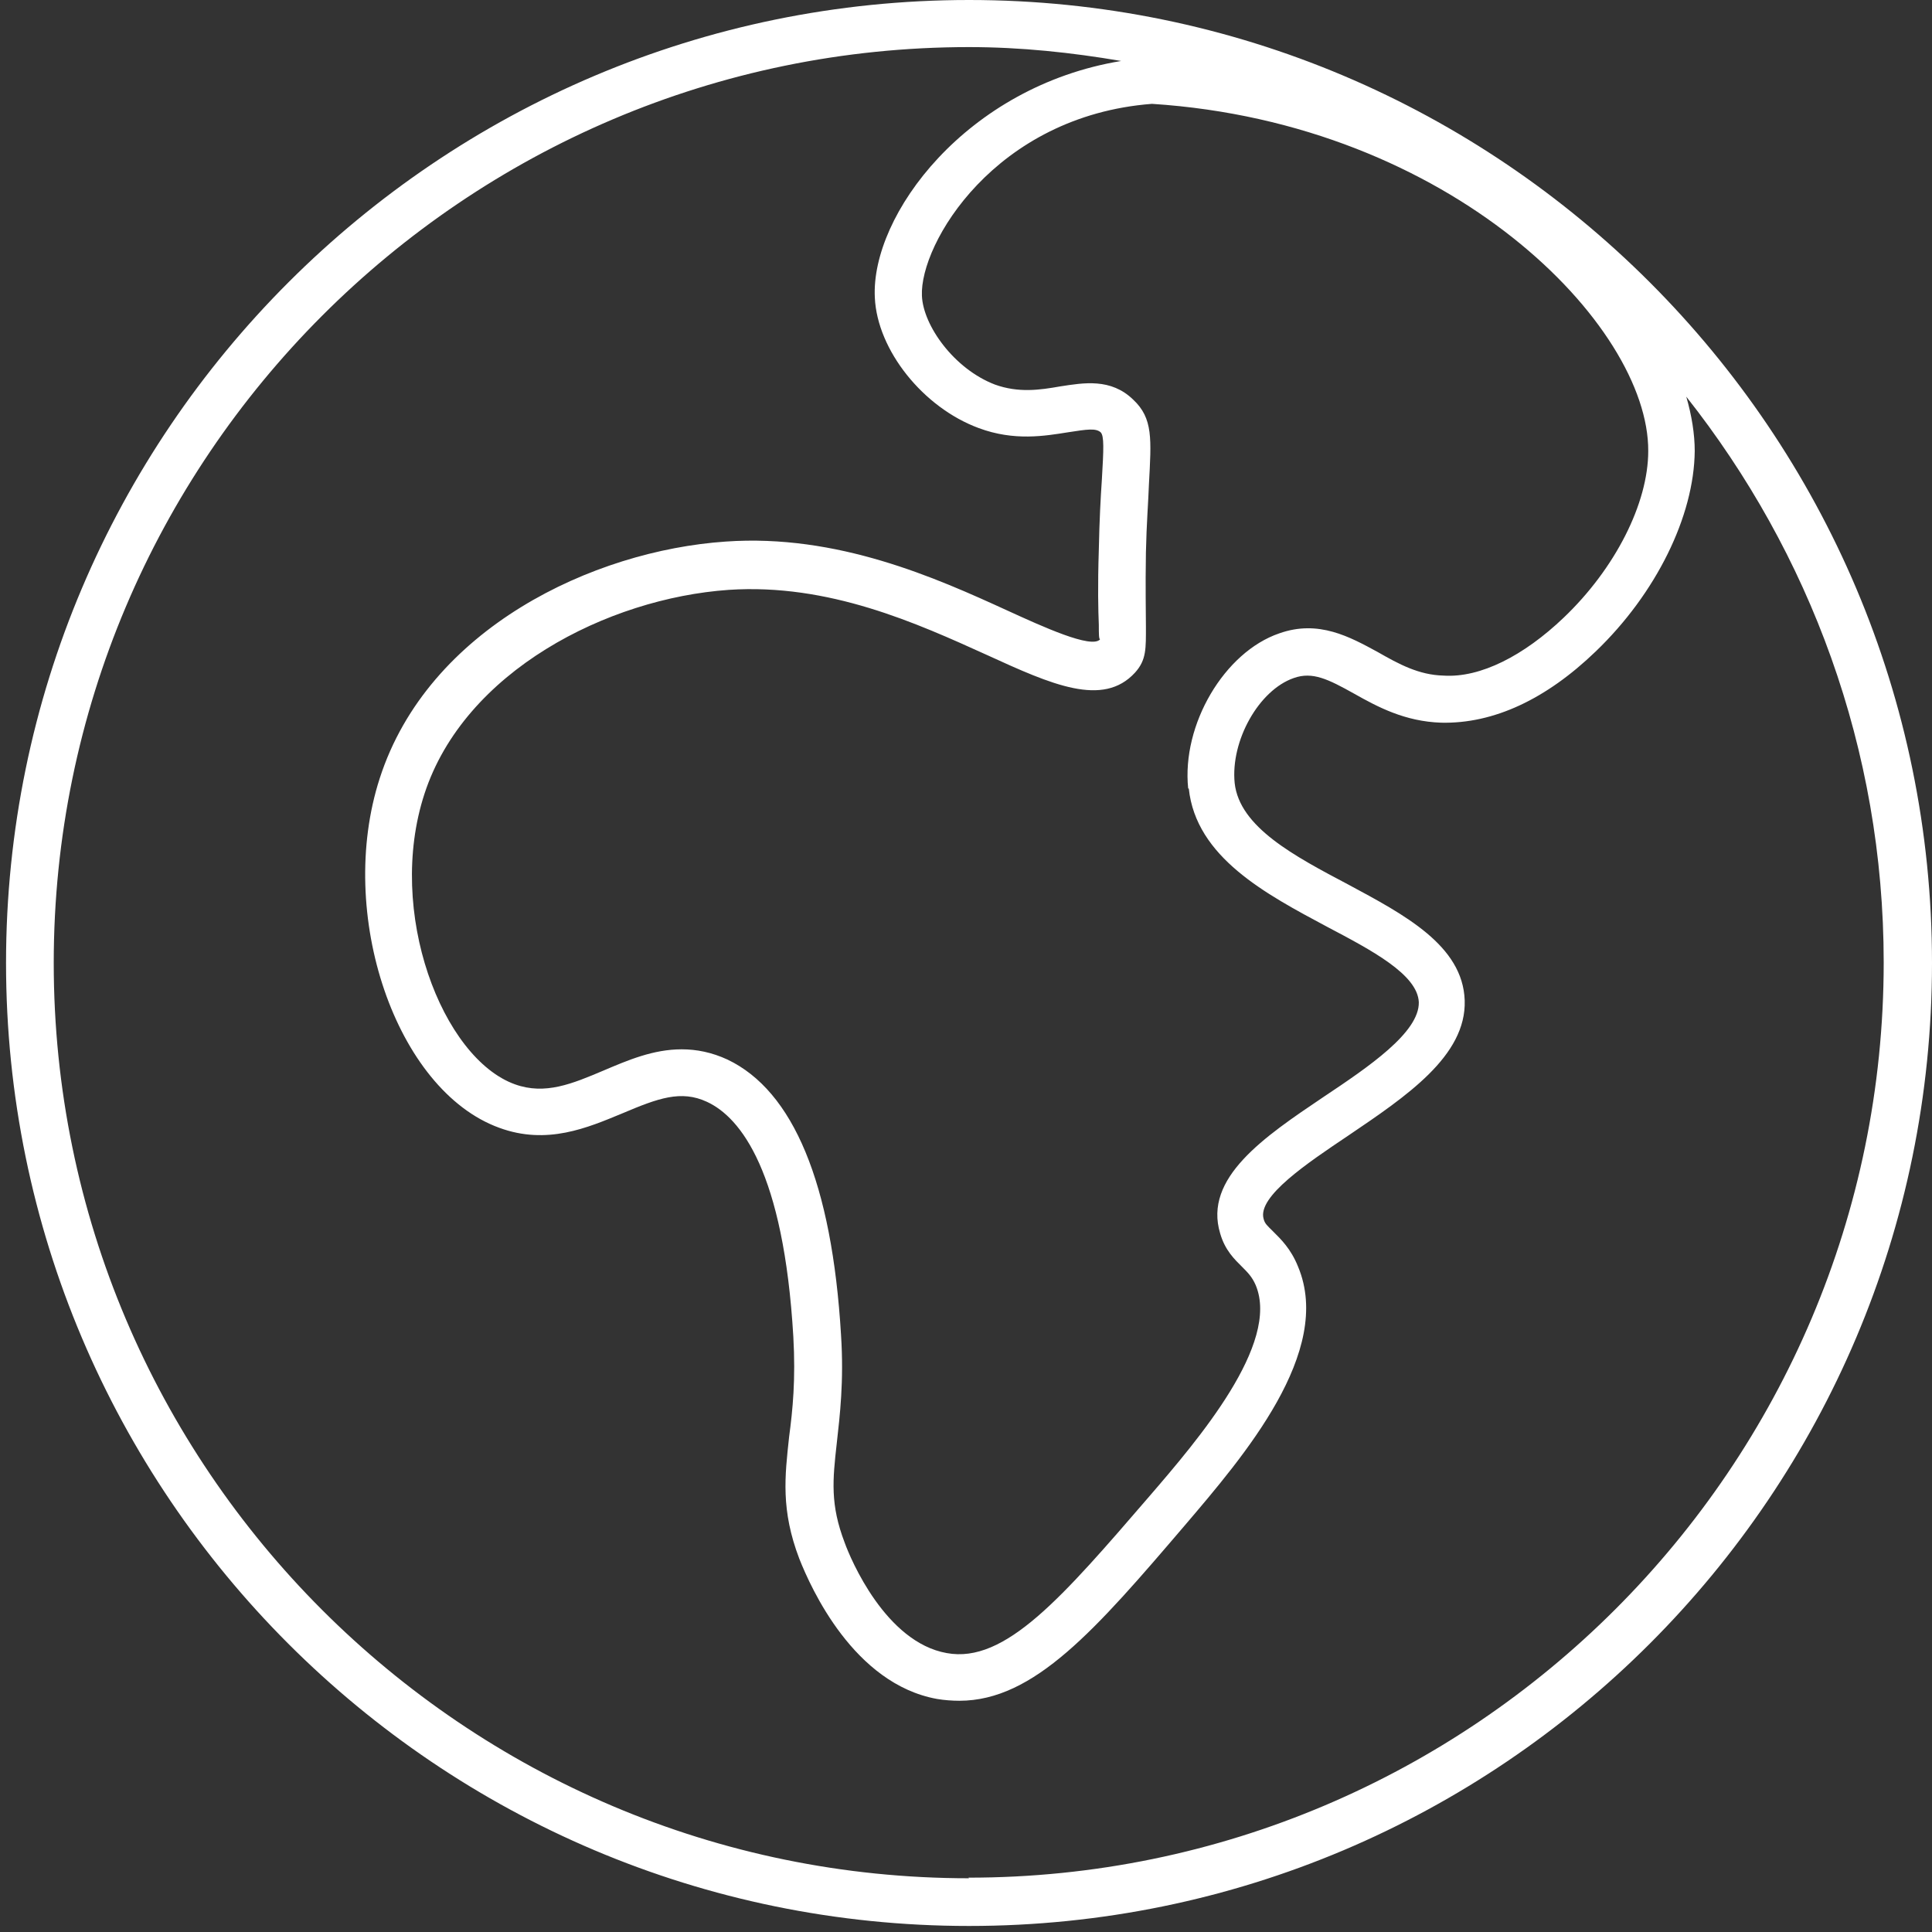
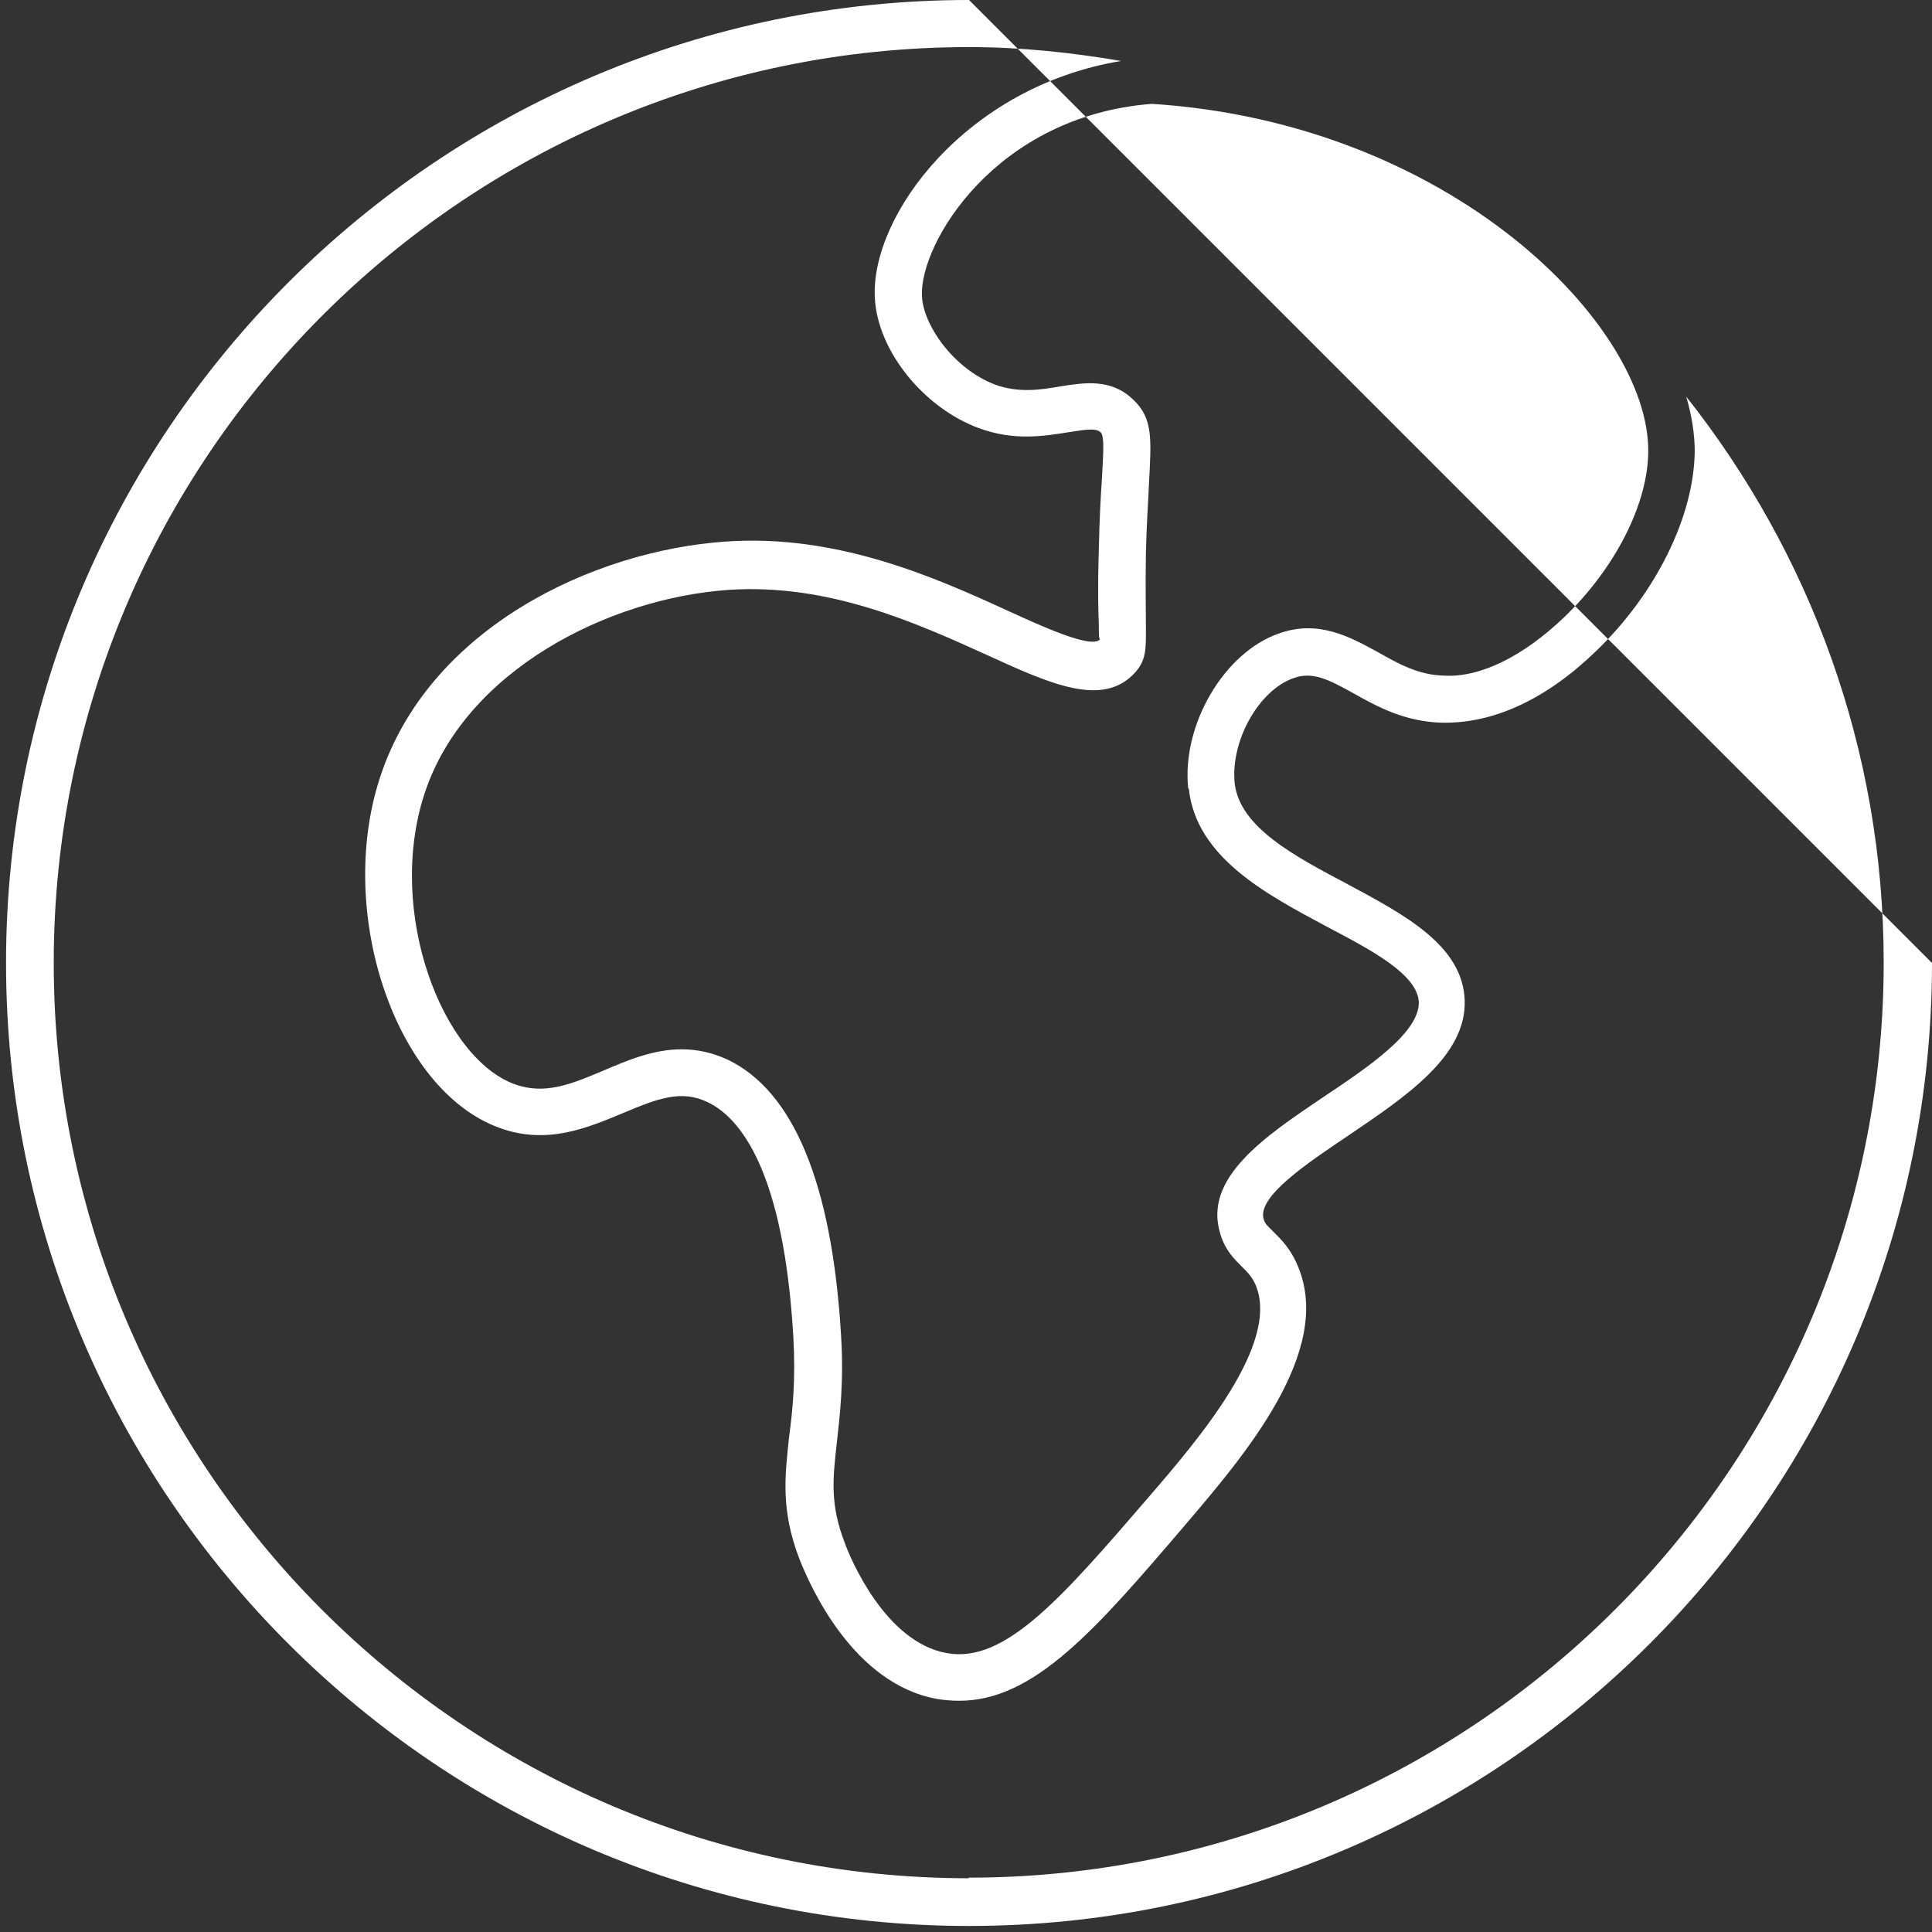
<svg xmlns="http://www.w3.org/2000/svg" version="1.1" viewBox="0 0 32 32">
  <rect x="0" y="0" width="32" height="32" fill="#333333" stroke="none" />
  <defs>
    <style>
      .cls-1 {
        fill: #fff;
      }
    </style>
  </defs>
  <g>
    <g id="Layer_1">
-       <path class="cls-1" d="M16.05,0C7.26,0,.1,7.15.1,15.95s7.15,15.95,15.95,15.95,15.95-7.15,15.95-15.95S24.85,0,16.05,0ZM19.69,13.06c.12,1.14,1.28,1.75,2.29,2.29.74.39,1.5.79,1.52,1.25.01.5-.83,1.07-1.58,1.57-.98.66-1.99,1.34-1.71,2.26.08.28.24.43.36.55.1.1.17.17.23.31.4.97-.95,2.55-1.76,3.49-1.44,1.67-2.39,2.78-3.36,2.6-1.01-.18-1.59-1.55-1.69-1.83-.24-.63-.2-1.03-.13-1.65.05-.45.12-1.02.07-1.79-.15-2.51-.79-4.04-1.88-4.56-.26-.12-.51-.17-.76-.17-.47,0-.89.18-1.29.35-.52.22-.97.41-1.47.23-1.2-.43-2.14-2.85-1.5-4.81.66-2.03,3.03-3.24,5.04-3.38,1.66-.11,3.11.55,4.28,1.08,1.07.49,1.92.87,2.45.29.19-.21.18-.4.18-.77,0-.24-.01-.61,0-1.22.01-.48.04-.84.05-1.13.04-.75.07-1.09-.26-1.4-.37-.36-.82-.28-1.21-.22-.34.06-.69.11-1.08-.03-.68-.26-1.19-.98-1.21-1.47-.04-.86,1.21-2.98,3.81-3.18,4.96.32,8.23,3.67,8.22,5.75,0,.87-.55,1.95-1.4,2.76-.66.63-1.38,1-1.99.96-.41-.01-.74-.19-1.09-.39-.46-.25-.98-.54-1.63-.31-.91.31-1.62,1.51-1.51,2.57ZM16.05,31.11C7.69,31.11.89,24.31.89,15.95S7.69.78,16.05.78c.86,0,1.7.09,2.52.23-2.56.42-4.15,2.55-4.08,3.92.04.87.8,1.82,1.72,2.16.59.22,1.1.13,1.48.07.32-.05.46-.07.54,0,.06.06.05.28.02.79-.02.29-.04.66-.05,1.15-.02.63-.01,1.01,0,1.25,0,.15,0,.23.02.24-.14.16-.95-.21-1.54-.48-1.18-.54-2.81-1.27-4.66-1.14-2.2.15-4.93,1.44-5.73,3.92-.73,2.25.27,5.17,1.98,5.79.79.29,1.46,0,2.04-.24.59-.25.97-.39,1.4-.19.56.26,1.27,1.16,1.43,3.89.04.71-.01,1.21-.07,1.66-.07.65-.14,1.21.17,2.02.19.48.9,2.07,2.28,2.32.12.02.25.03.37.03,1.24,0,2.26-1.18,3.73-2.9.98-1.15,2.47-2.88,1.88-4.29-.12-.3-.29-.46-.41-.58-.1-.1-.14-.13-.16-.21-.11-.37.73-.93,1.4-1.38.96-.65,1.96-1.32,1.93-2.24-.03-.91-1-1.42-1.93-1.92-.89-.47-1.8-.95-1.88-1.68-.07-.7.4-1.54.98-1.74.31-.11.57.02,1,.26.39.22.84.46,1.44.48.87.02,1.74-.39,2.56-1.18,1-.96,1.63-2.24,1.64-3.32,0-.28-.05-.59-.14-.9,2.04,2.58,3.27,5.83,3.27,9.37,0,8.36-6.8,15.16-15.16,15.16Z" />
+       <path class="cls-1" d="M16.05,0C7.26,0,.1,7.15.1,15.95s7.15,15.95,15.95,15.95,15.95-7.15,15.95-15.95ZM19.69,13.06c.12,1.14,1.28,1.75,2.29,2.29.74.39,1.5.79,1.52,1.25.01.5-.83,1.07-1.58,1.57-.98.66-1.99,1.34-1.71,2.26.08.28.24.43.36.55.1.1.17.17.23.31.4.97-.95,2.55-1.76,3.49-1.44,1.67-2.39,2.78-3.36,2.6-1.01-.18-1.59-1.55-1.69-1.83-.24-.63-.2-1.03-.13-1.65.05-.45.12-1.02.07-1.79-.15-2.51-.79-4.04-1.88-4.56-.26-.12-.51-.17-.76-.17-.47,0-.89.18-1.29.35-.52.22-.97.41-1.47.23-1.2-.43-2.14-2.85-1.5-4.81.66-2.03,3.03-3.24,5.04-3.38,1.66-.11,3.11.55,4.28,1.08,1.07.49,1.92.87,2.45.29.19-.21.18-.4.18-.77,0-.24-.01-.61,0-1.22.01-.48.04-.84.05-1.13.04-.75.07-1.09-.26-1.4-.37-.36-.82-.28-1.21-.22-.34.06-.69.11-1.08-.03-.68-.26-1.19-.98-1.21-1.47-.04-.86,1.21-2.98,3.81-3.18,4.96.32,8.23,3.67,8.22,5.75,0,.87-.55,1.95-1.4,2.76-.66.63-1.38,1-1.99.96-.41-.01-.74-.19-1.09-.39-.46-.25-.98-.54-1.63-.31-.91.31-1.62,1.51-1.51,2.57ZM16.05,31.11C7.69,31.11.89,24.31.89,15.95S7.69.78,16.05.78c.86,0,1.7.09,2.52.23-2.56.42-4.15,2.55-4.08,3.92.04.87.8,1.82,1.72,2.16.59.22,1.1.13,1.48.07.32-.05.46-.07.54,0,.06.06.05.28.02.79-.02.29-.04.66-.05,1.15-.02.63-.01,1.01,0,1.25,0,.15,0,.23.02.24-.14.16-.95-.21-1.54-.48-1.18-.54-2.81-1.27-4.66-1.14-2.2.15-4.93,1.44-5.73,3.92-.73,2.25.27,5.17,1.98,5.79.79.29,1.46,0,2.04-.24.59-.25.97-.39,1.4-.19.56.26,1.27,1.16,1.43,3.89.04.71-.01,1.21-.07,1.66-.07.65-.14,1.21.17,2.02.19.48.9,2.07,2.28,2.32.12.02.25.03.37.03,1.24,0,2.26-1.18,3.73-2.9.98-1.15,2.47-2.88,1.88-4.29-.12-.3-.29-.46-.41-.58-.1-.1-.14-.13-.16-.21-.11-.37.73-.93,1.4-1.38.96-.65,1.96-1.32,1.93-2.24-.03-.91-1-1.42-1.93-1.92-.89-.47-1.8-.95-1.88-1.68-.07-.7.4-1.54.98-1.74.31-.11.57.02,1,.26.39.22.84.46,1.44.48.87.02,1.74-.39,2.56-1.18,1-.96,1.63-2.24,1.64-3.32,0-.28-.05-.59-.14-.9,2.04,2.58,3.27,5.83,3.27,9.37,0,8.36-6.8,15.16-15.16,15.16Z" />
    </g>
  </g>
</svg>